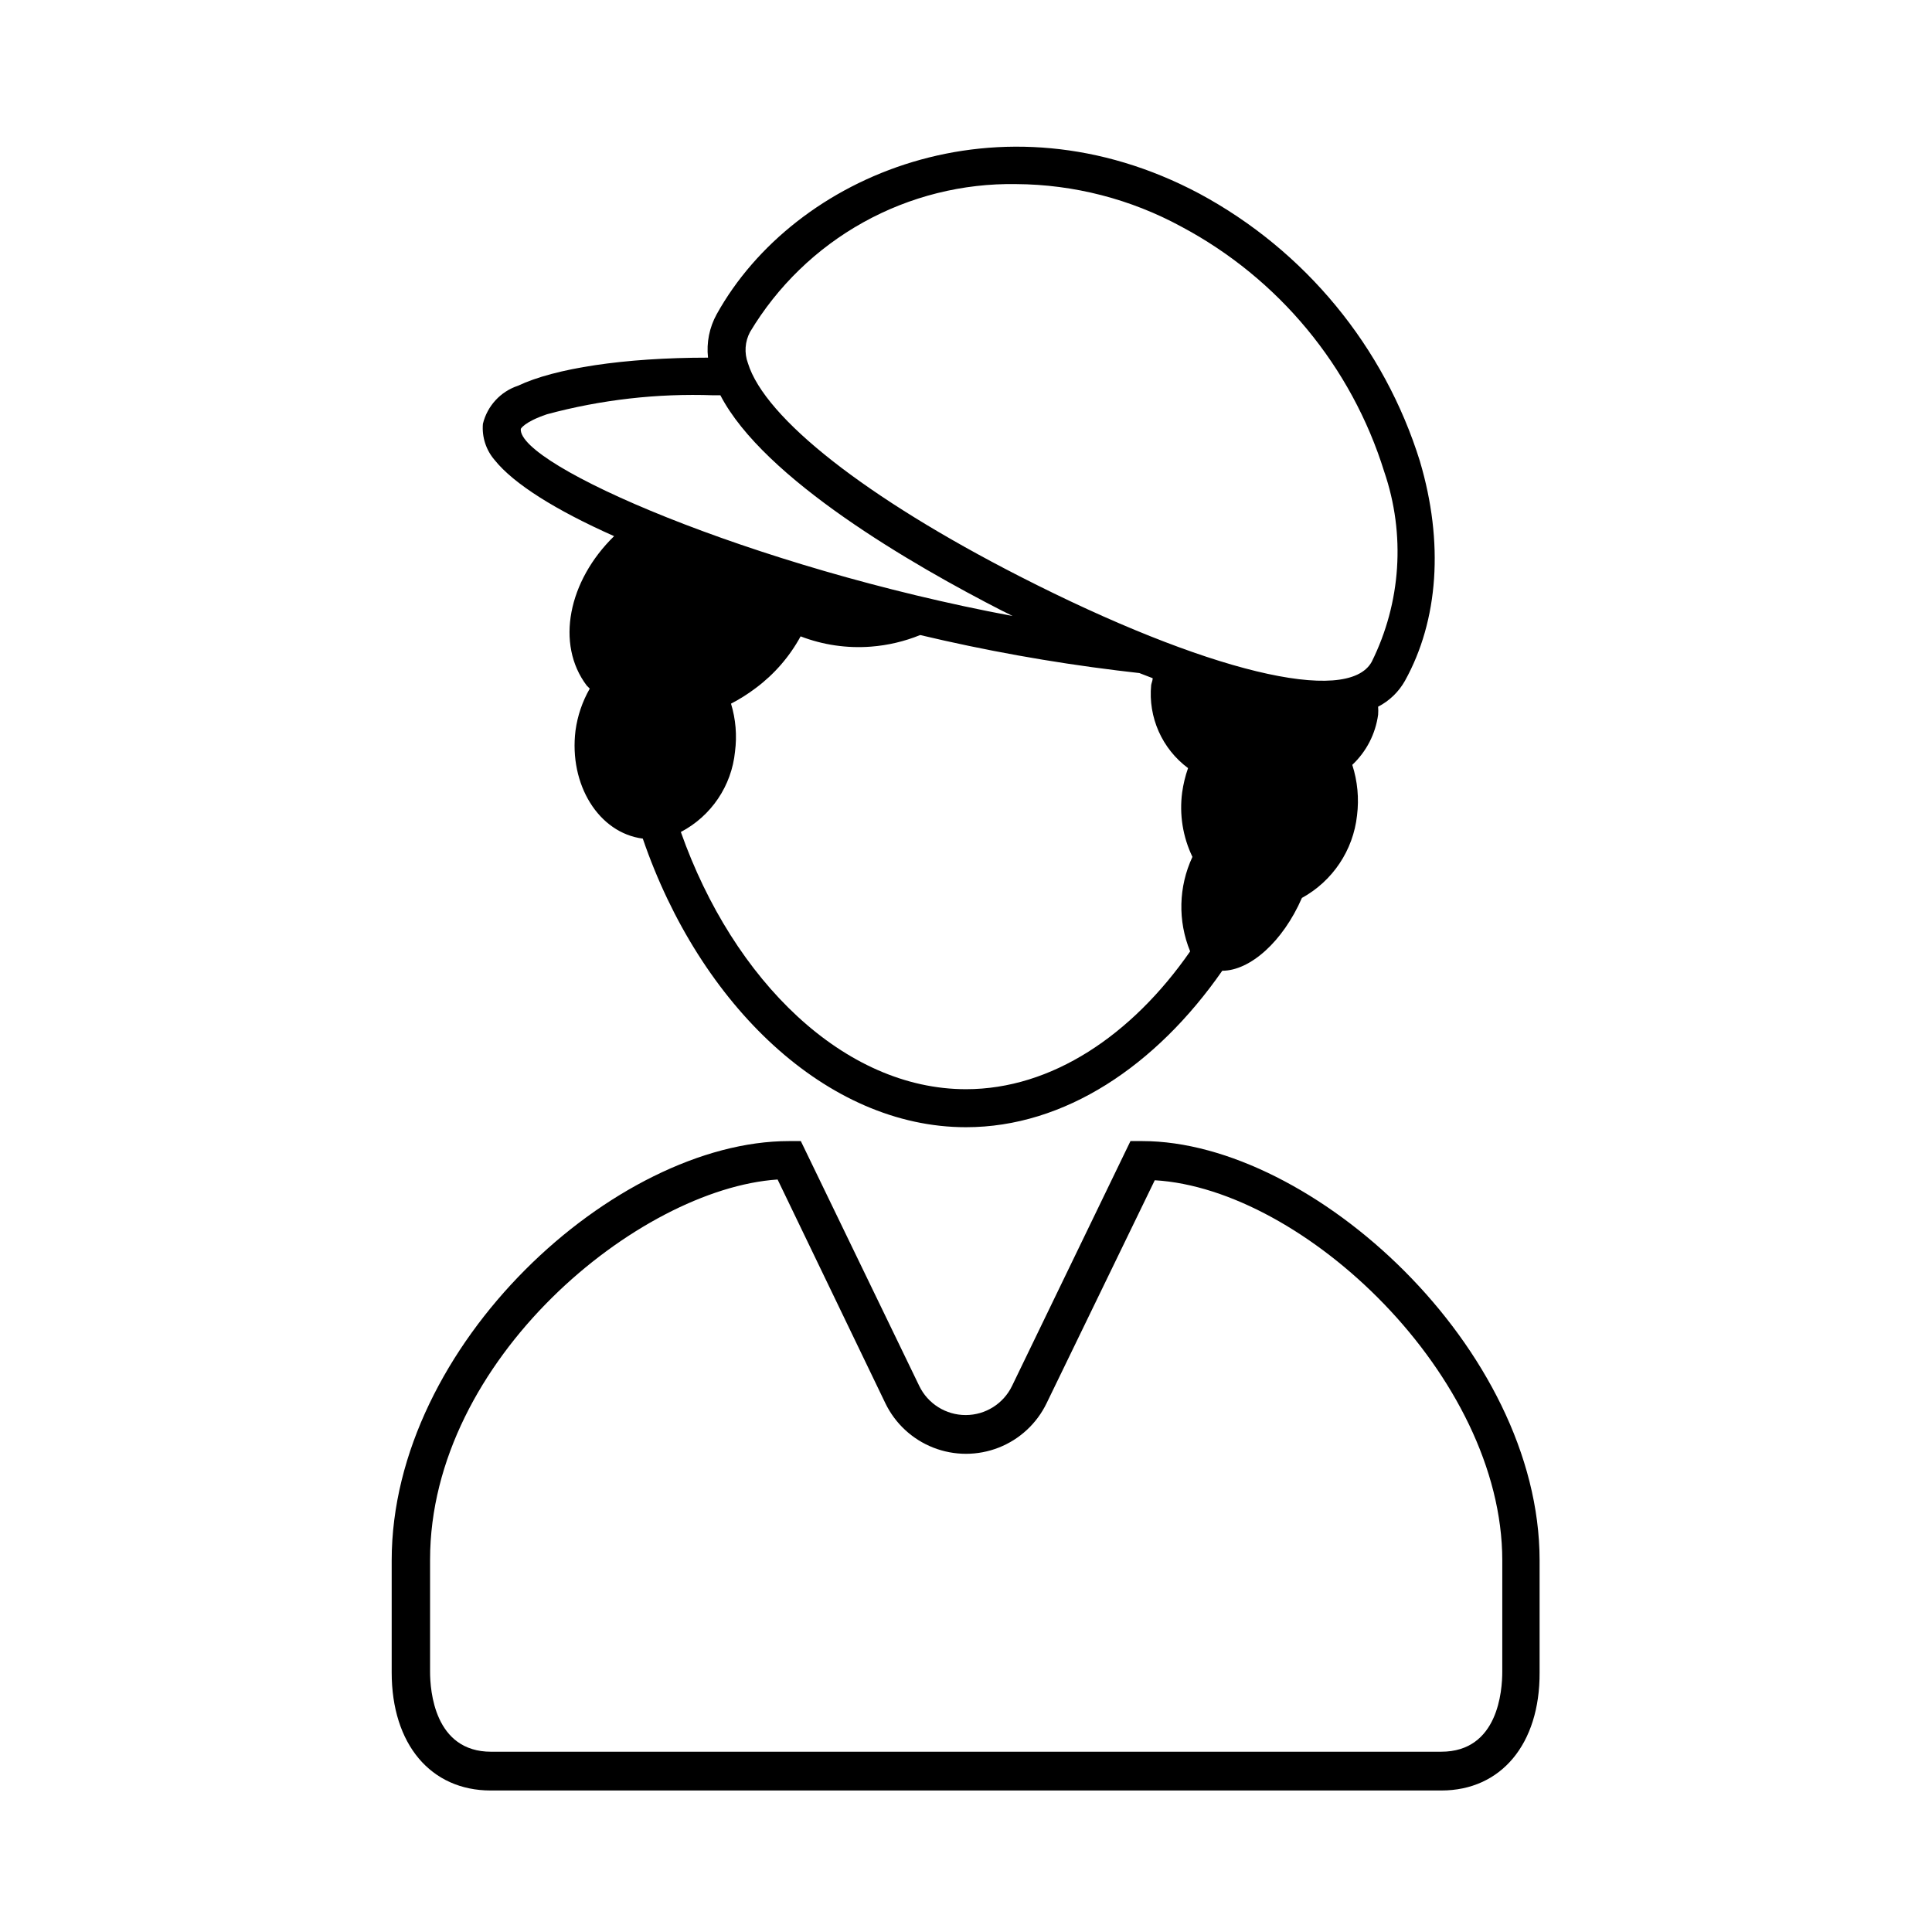
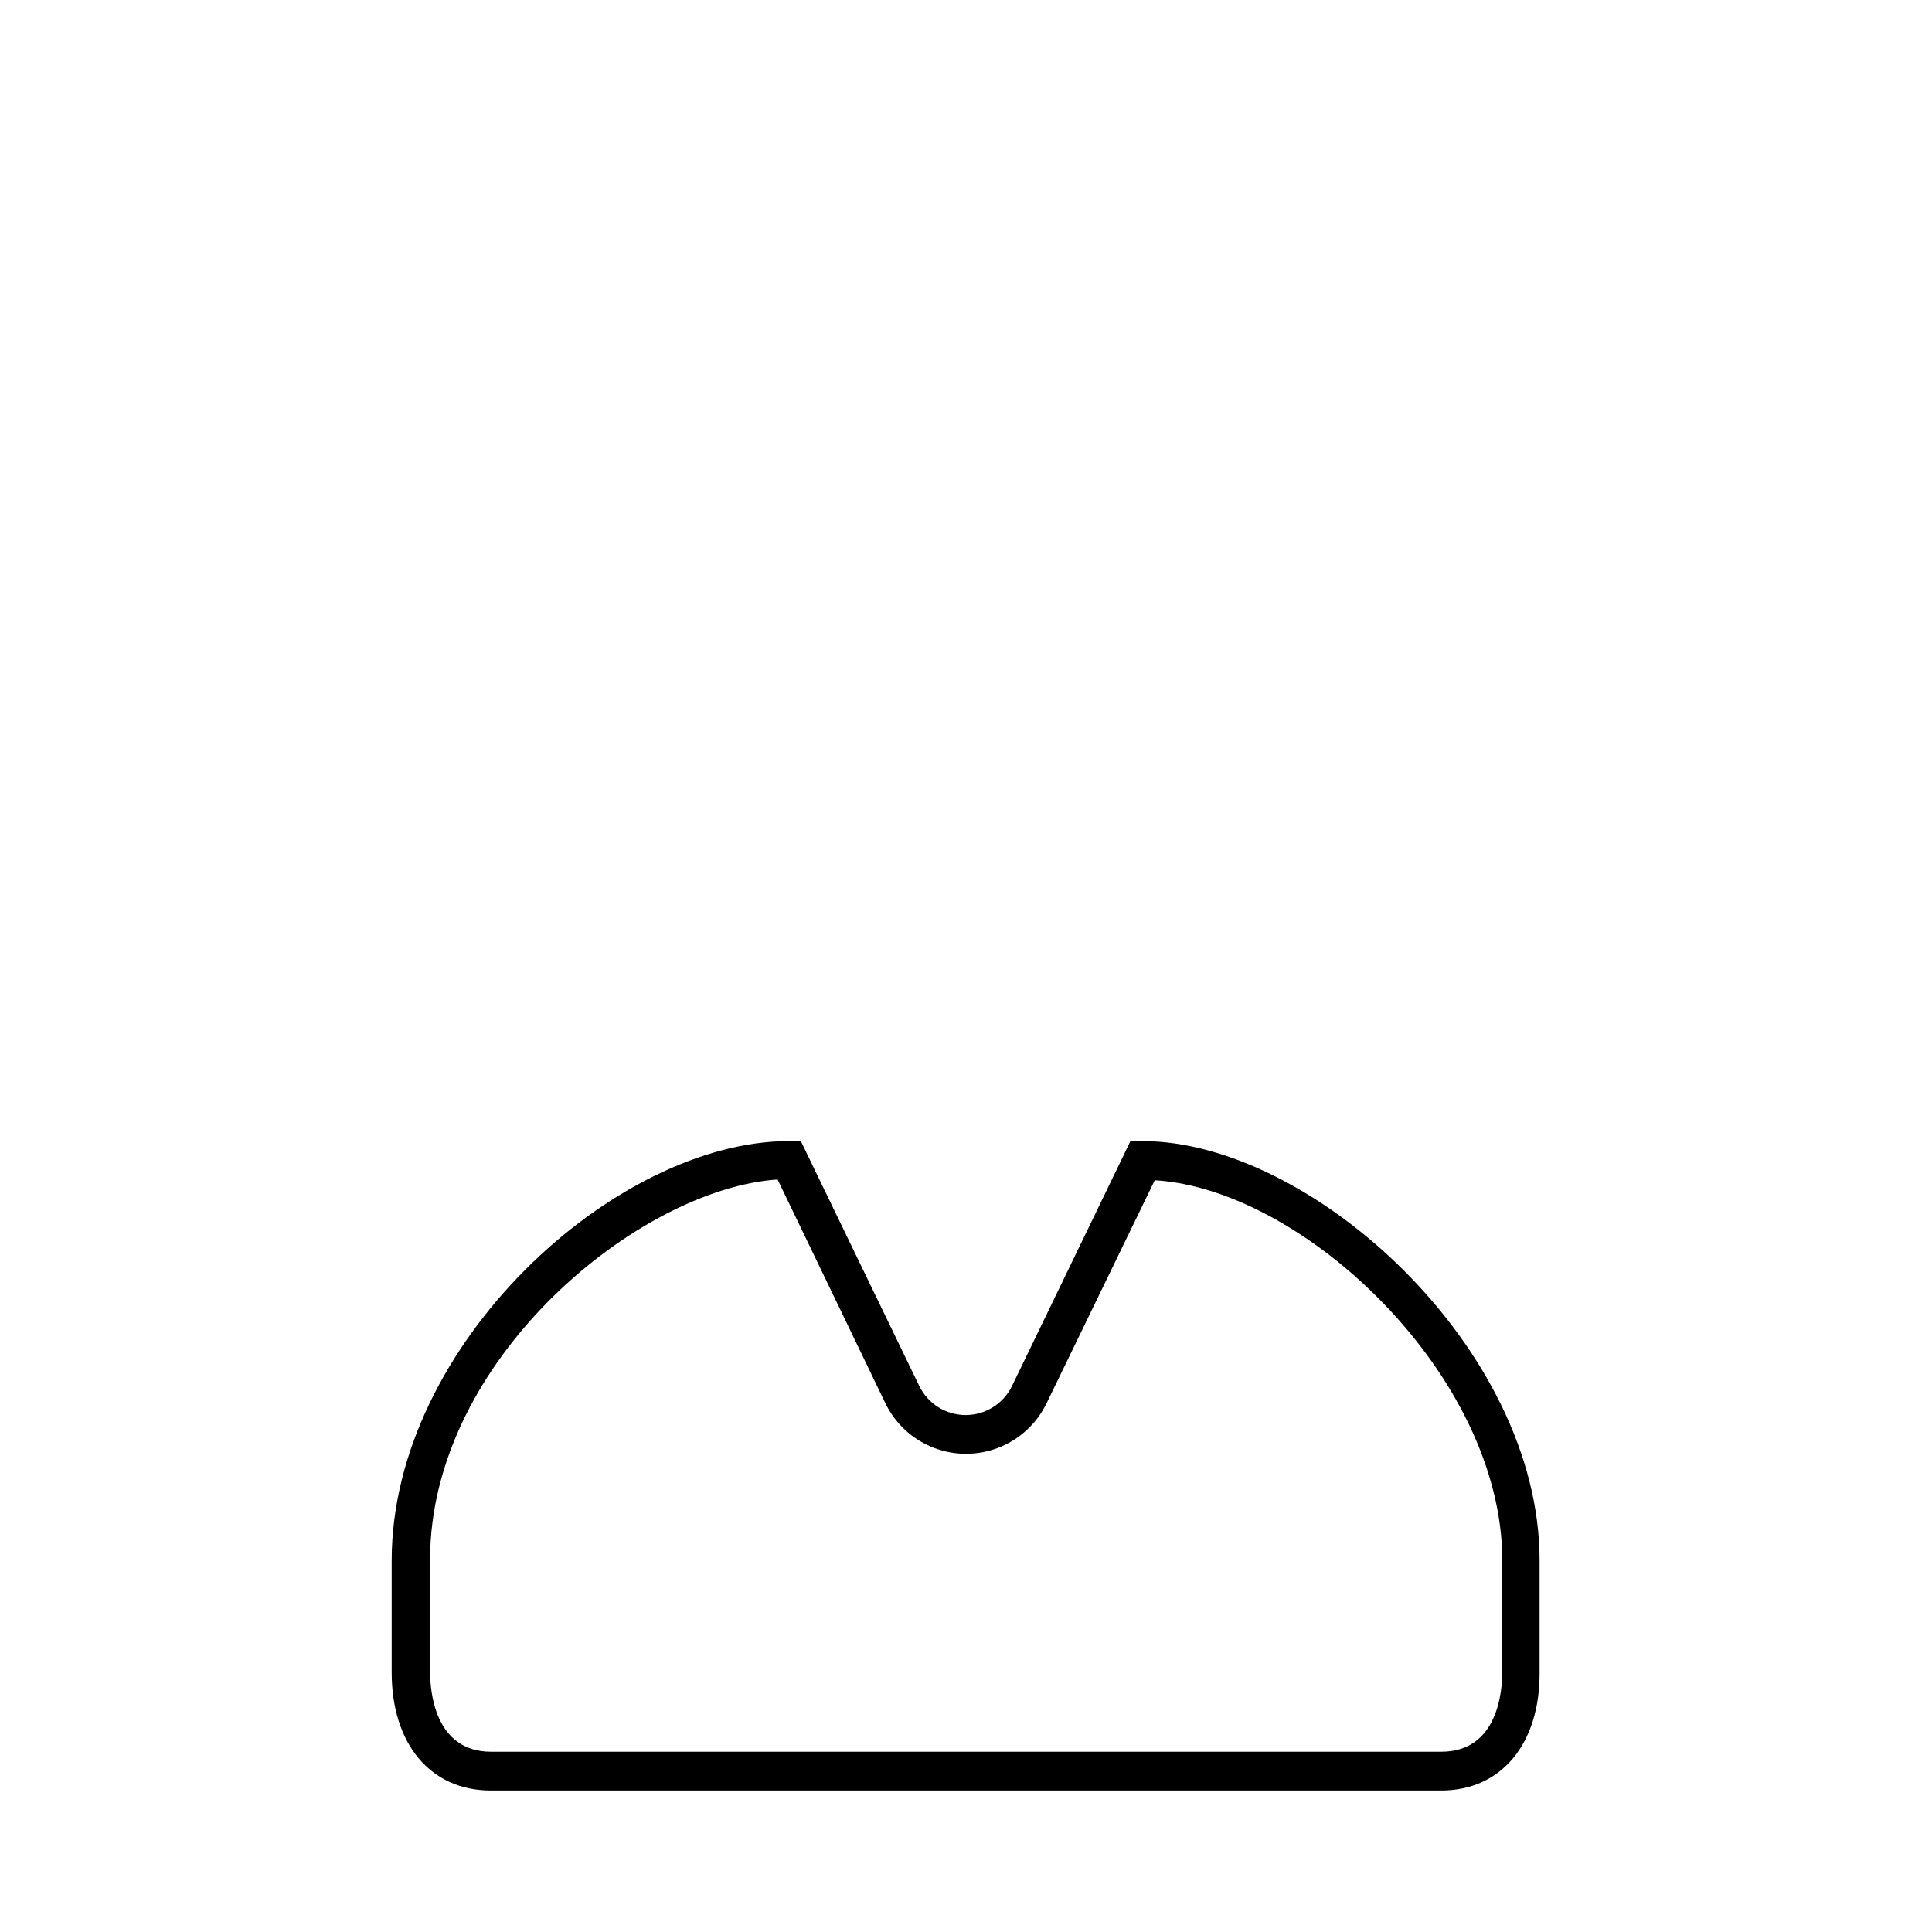
<svg xmlns="http://www.w3.org/2000/svg" fill="#000000" width="800px" height="800px" version="1.1" viewBox="144 144 512 512">
  <g>
    <path d="m525.95 618.5h-251.9c-15.922 0-26.25-12.293-26.25-31.285v-29.676c0-57.281 59.297-111.14 105.3-111.14h3.125l31.387 64.891c2.277 4.719 7.055 7.715 12.293 7.715 5.238 0 10.012-2.996 12.293-7.715l31.387-64.891h3.125c44.988 0 105.3 54.914 105.3 111.14v29.676c0.098 18.992-10.23 31.285-26.051 31.285zm-175.88-161.92c-36.828 2.469-92.098 47.66-92.098 100.76v29.676c0 5.039 1.16 21.211 16.172 21.211l251.8-0.004c15.113 0 16.172-16.223 16.172-21.211l0.004-29.473c0-48.871-52.547-98.445-92.098-100.76l-28.668 59.098c-2.602 5.379-7.141 9.582-12.703 11.762-5.566 2.18-11.75 2.18-17.312 0-5.566-2.18-10.105-6.383-12.707-11.762z" />
-     <path d="m520.31 266.29c-9.453-30.41-30.453-55.895-58.492-70.988-52.598-27.961-107.31-5.039-127.87 31.941-1.949 3.512-2.758 7.543-2.316 11.539-22.32 0-40.605 2.82-50.383 7.457v-0.004c-4.617 1.543-8.117 5.348-9.27 10.078-0.301 3.496 0.824 6.969 3.125 9.621 5.039 6.297 16.223 13.301 31.641 20.152-12.141 11.84-15.566 28.617-7.254 39.598 0.25 0.301 0.555 0.504 0.805 0.805l-0.004 0.004c-1.965 3.434-3.246 7.215-3.777 11.133-1.762 14.309 6.148 27.105 17.836 28.617 15.113 44.137 48.77 76.48 85.648 76.48 26.148 0 50.383-16.273 67.914-41.465 7.356 0 16.07-7.707 21.109-19.297 8.145-4.465 13.598-12.629 14.609-21.863 0.562-4.508 0.133-9.082-1.262-13.402 3.742-3.519 6.16-8.215 6.852-13.301 0.051-0.703 0.051-1.41 0-2.117 2.988-1.539 5.457-3.922 7.106-6.852 8.918-16.07 10.328-36.727 3.981-58.137zm-238.3-8.613s0.805-1.812 6.902-3.879v-0.004c14.391-3.879 29.285-5.578 44.184-5.039h1.812c11.539 22.219 50.984 44.988 74.715 57.133 0.906 0.402 1.812 0.906 2.719 1.359-69.625-13.047-131.09-40.051-130.33-49.574zm177.39 138.45c-15.469 22.266-36.727 36.523-59.398 36.523-32.242 0-61.617-28.668-75.57-68.164h-0.004c8.07-4.234 13.469-12.242 14.359-21.312 0.555-4.258 0.191-8.586-1.059-12.695 2.297-1.191 4.488-2.57 6.551-4.133 4.91-3.652 8.965-8.328 11.891-13.703 5.934 2.281 12.301 3.211 18.641 2.723 4.481-0.344 8.883-1.379 13.047-3.074 17.18 4.082 34.57 7.211 52.094 9.371l5.996 0.707 3.527 1.359c0 0.605-0.301 1.211-0.402 1.812-0.828 8.547 2.883 16.898 9.773 22.016-0.734 2.094-1.258 4.254-1.562 6.449-0.777 5.836 0.172 11.773 2.723 17.078-3.691 7.898-3.914 16.977-0.605 25.043zm48.113-76.73c-6.449 11.637-43.934 2.57-93.305-22.672-40.605-20.758-67.512-41.867-71.996-56.477-1.008-2.707-0.805-5.715 0.555-8.266 7.277-12.152 17.625-22.176 30.008-29.059 12.383-6.879 26.363-10.375 40.527-10.137 15.301 0.094 30.34 3.969 43.781 11.285 25.77 13.723 45.09 37.059 53.754 64.941 5.672 16.562 4.473 34.707-3.324 50.383z" />
  </g>
</svg>